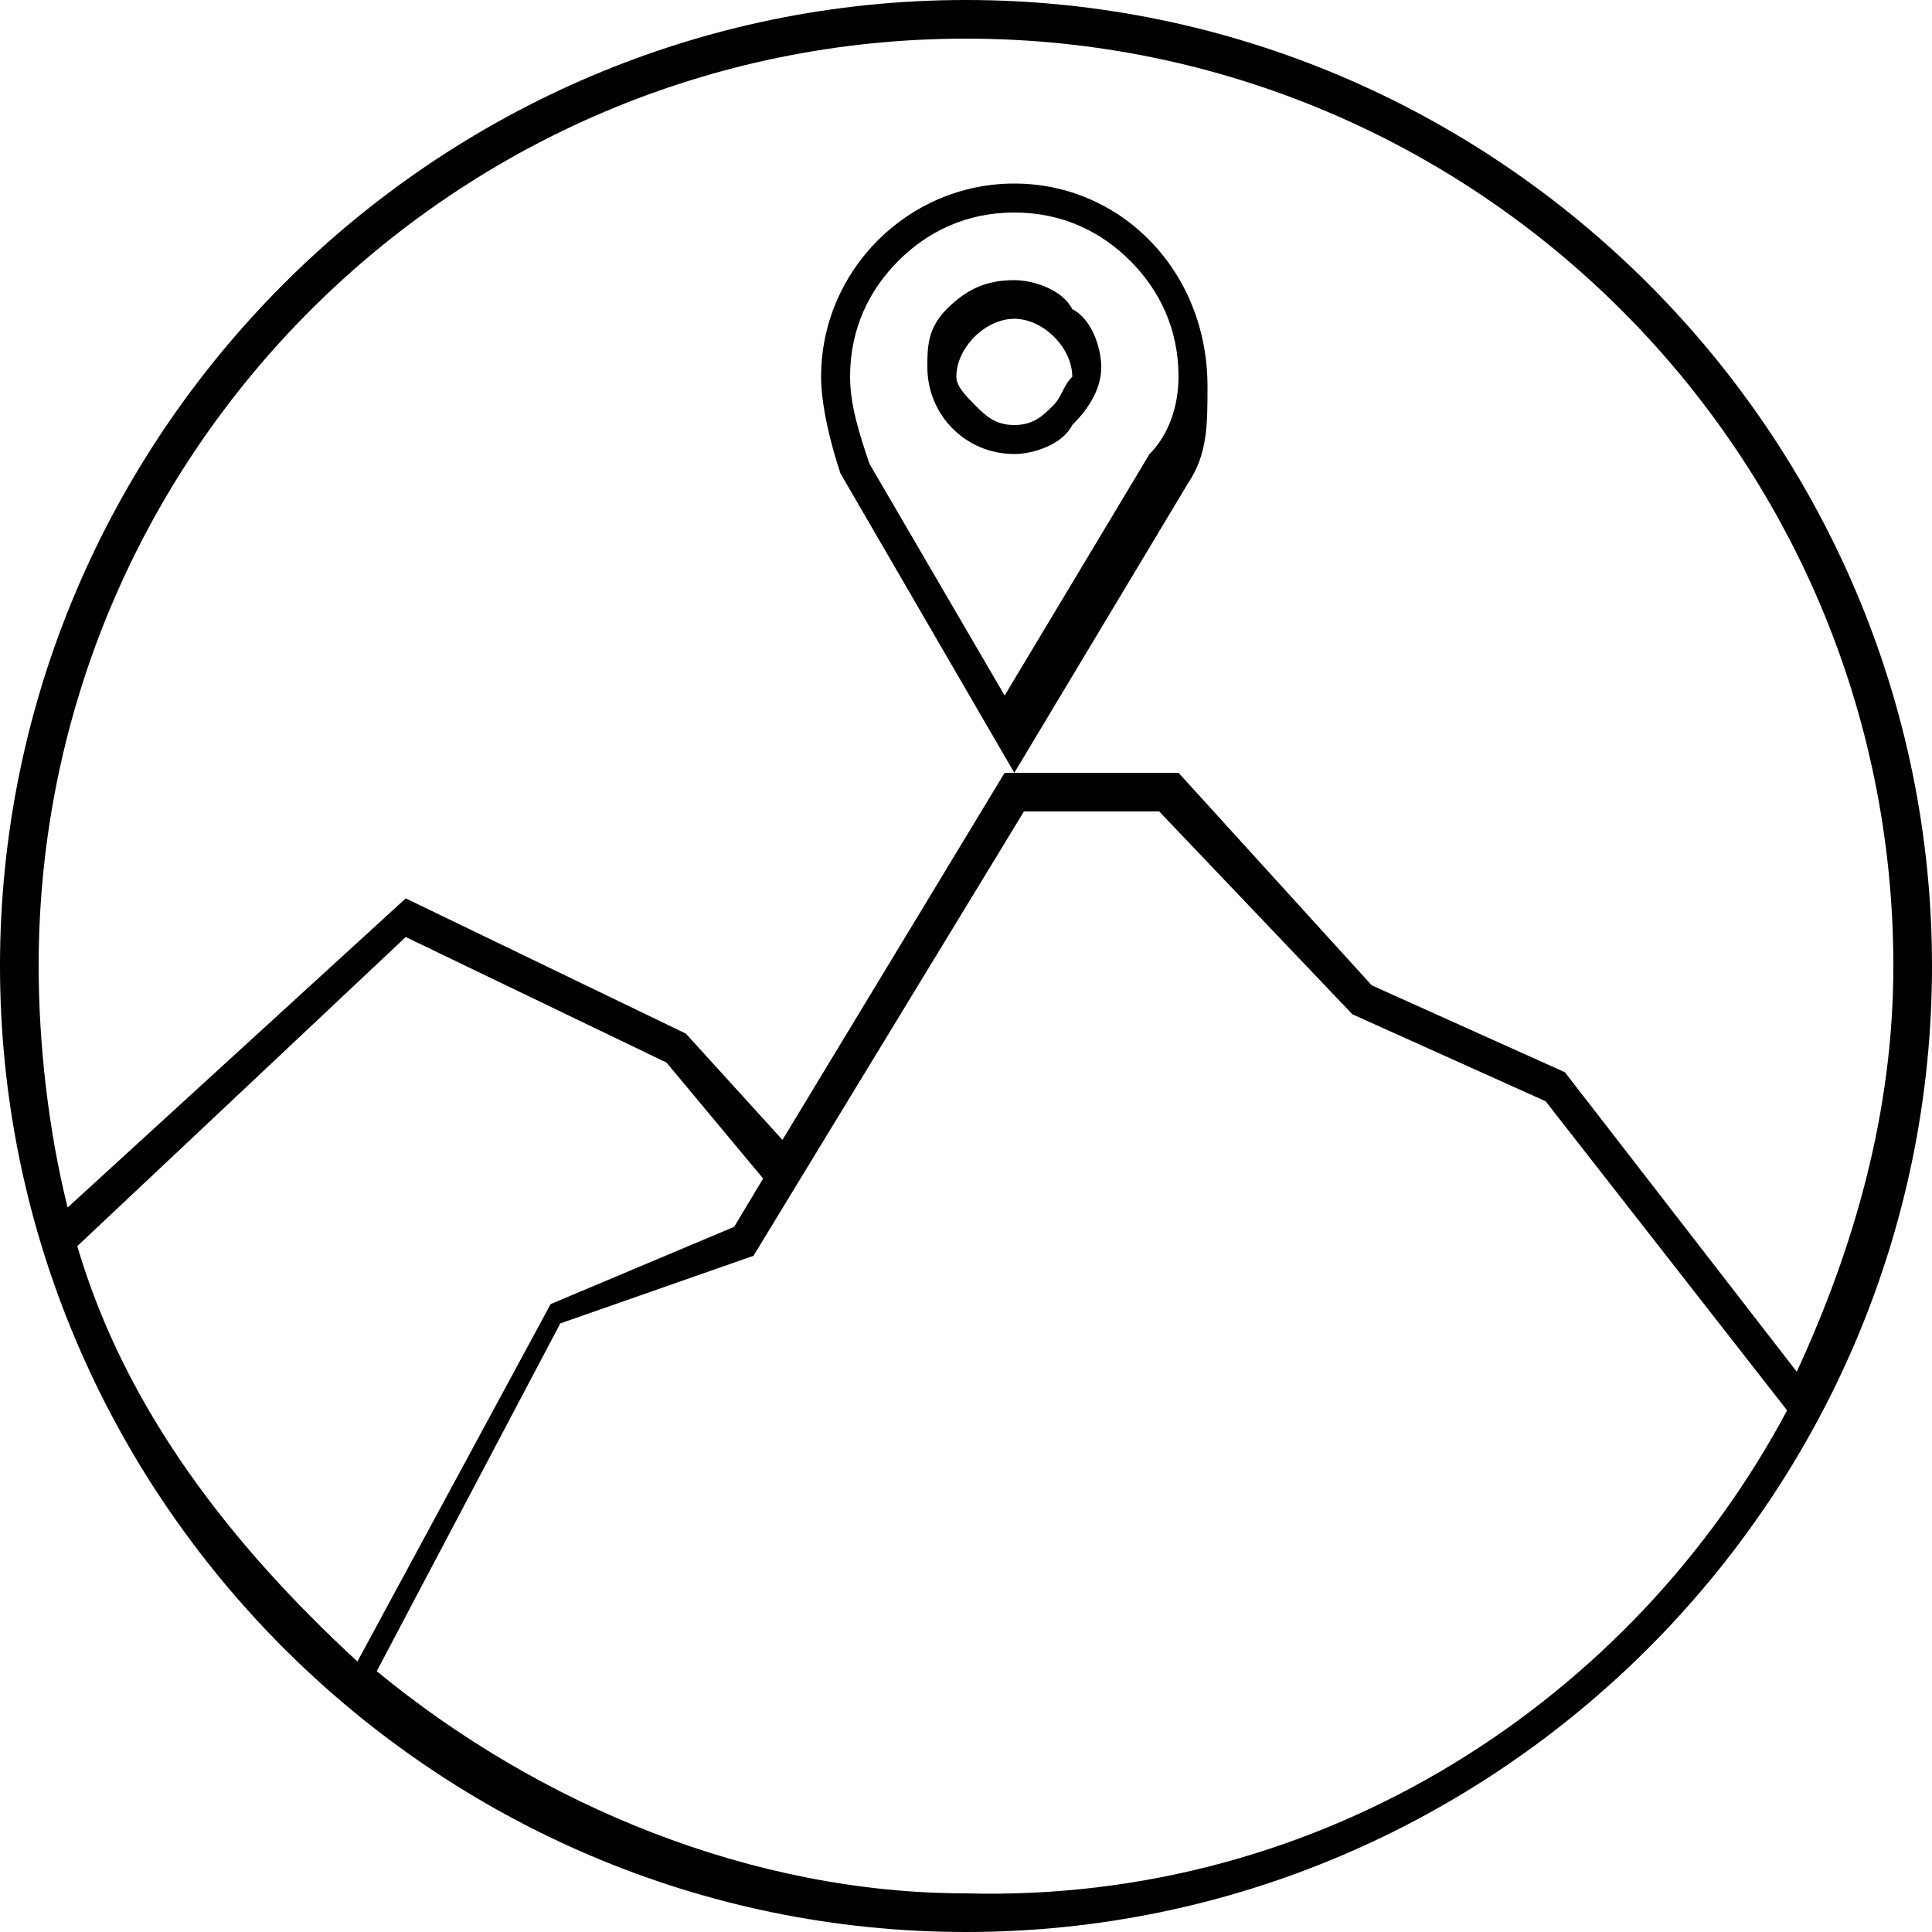
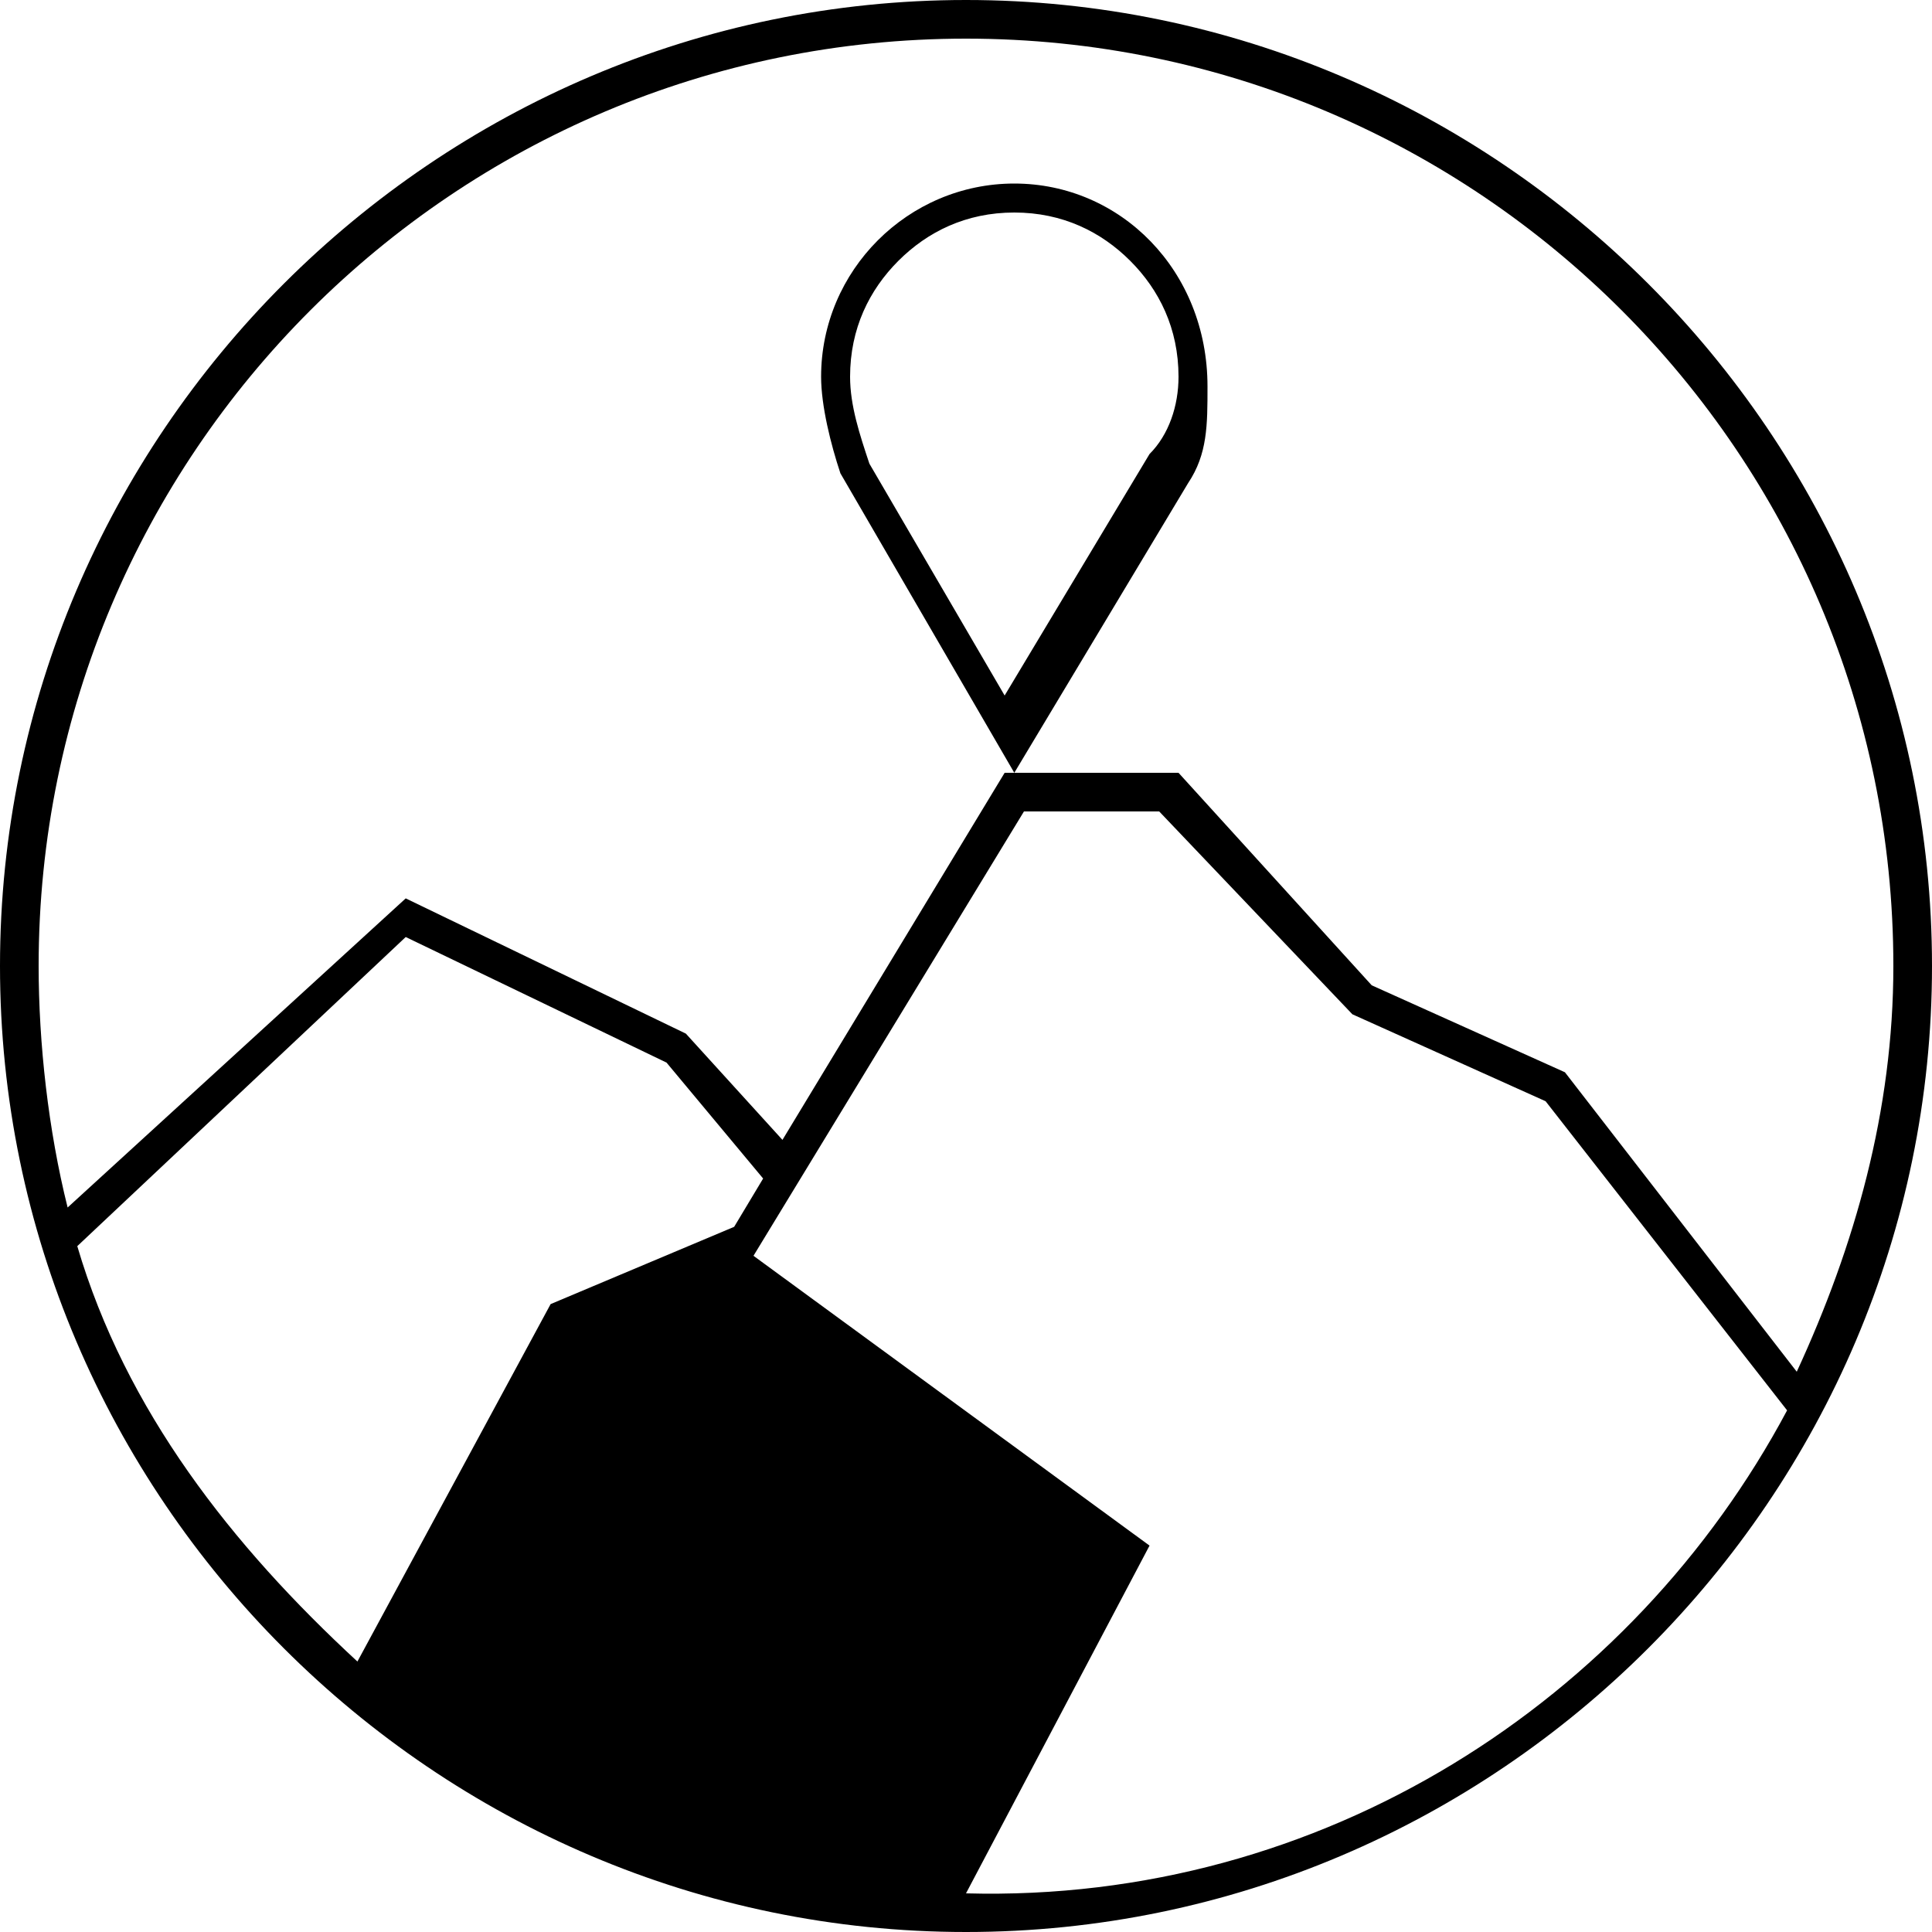
<svg xmlns="http://www.w3.org/2000/svg" version="1.1" id="a" x="20px" width="20px" viewBox="0 0 20 20" style="enable-background:new 0 0 20 20;" xml:space="preserve">
  <path class="st0" d="M10.5,1.9L10.5,1.9c-1.1,0-2,0.9-2,2c0,0.3,0.1,0.7,0.2,1L10.5,8l1.8-3l0,0c0.2-0.3,0.2-0.6,0.2-1  C12.5,2.8,11.6,1.9,10.5,1.9L10.5,1.9z M11.9,4.7l-1.5,2.5L9,4.8l0,0C8.9,4.5,8.8,4.2,8.8,3.9c0-0.5,0.2-0.9,0.5-1.2  c0.3-0.3,0.7-0.5,1.2-0.5l0,0c0.5,0,0.9,0.2,1.2,0.5c0.3,0.3,0.5,0.7,0.5,1.2C12.2,4.2,12.1,4.5,11.9,4.7L11.9,4.7z" />
-   <path class="st0" d="M10.5,2.9L10.5,2.9C10.2,2.9,10,3,9.8,3.2C9.6,3.4,9.6,3.6,9.6,3.8c0,0.5,0.4,0.9,0.9,0.9l0,0  c0.2,0,0.5-0.1,0.6-0.3c0.2-0.2,0.3-0.4,0.3-0.6s-0.1-0.5-0.3-0.6C11,3,10.7,2.9,10.5,2.9L10.5,2.9z M10.9,4.2  c-0.1,0.1-0.2,0.2-0.4,0.2l0,0c-0.2,0-0.3-0.1-0.4-0.2C10,4.1,9.9,4,9.9,3.9c0-0.3,0.3-0.6,0.6-0.6l0,0c0.3,0,0.6,0.3,0.6,0.6  C11,4,11,4.1,10.9,4.2L10.9,4.2z" />
-   <path class="st0" d="M10,0C4.5,0,0,4.5,0,10s4.5,10,10,10s10-4.5,10-10S15.5,0,10,0z M0.8,12.9l3.4-3.2L6.9,11l1,1.2l-0.3,0.5  l-1.9,0.8l-2,3.7C2.4,16,1.3,14.6,0.8,12.9L0.8,12.9z M10,19.6c-2.2,0-4.4-0.9-6.1-2.3l1.9-3.6L7.8,13l2.8-4.6H12l2,2.1l2,0.9  l2.5,3.2C16.9,17.6,13.7,19.7,10,19.6L10,19.6z M16.2,11.1l-2-0.9l-2-2.2h-1.8l-2.3,3.8l-1-1.1L4.2,9.3l-3.5,3.2  c-0.2-0.8-0.3-1.7-0.3-2.5c0-5.3,4.3-9.6,9.6-9.6s9.6,4.3,9.6,9.6c0,1.5-0.4,2.9-1,4.2L16.2,11.1L16.2,11.1z" />
+   <path class="st0" d="M10,0C4.5,0,0,4.5,0,10s4.5,10,10,10s10-4.5,10-10S15.5,0,10,0z M0.8,12.9l3.4-3.2L6.9,11l1,1.2l-0.3,0.5  l-1.9,0.8l-2,3.7C2.4,16,1.3,14.6,0.8,12.9L0.8,12.9z M10,19.6l1.9-3.6L7.8,13l2.8-4.6H12l2,2.1l2,0.9  l2.5,3.2C16.9,17.6,13.7,19.7,10,19.6L10,19.6z M16.2,11.1l-2-0.9l-2-2.2h-1.8l-2.3,3.8l-1-1.1L4.2,9.3l-3.5,3.2  c-0.2-0.8-0.3-1.7-0.3-2.5c0-5.3,4.3-9.6,9.6-9.6s9.6,4.3,9.6,9.6c0,1.5-0.4,2.9-1,4.2L16.2,11.1L16.2,11.1z" />
</svg>